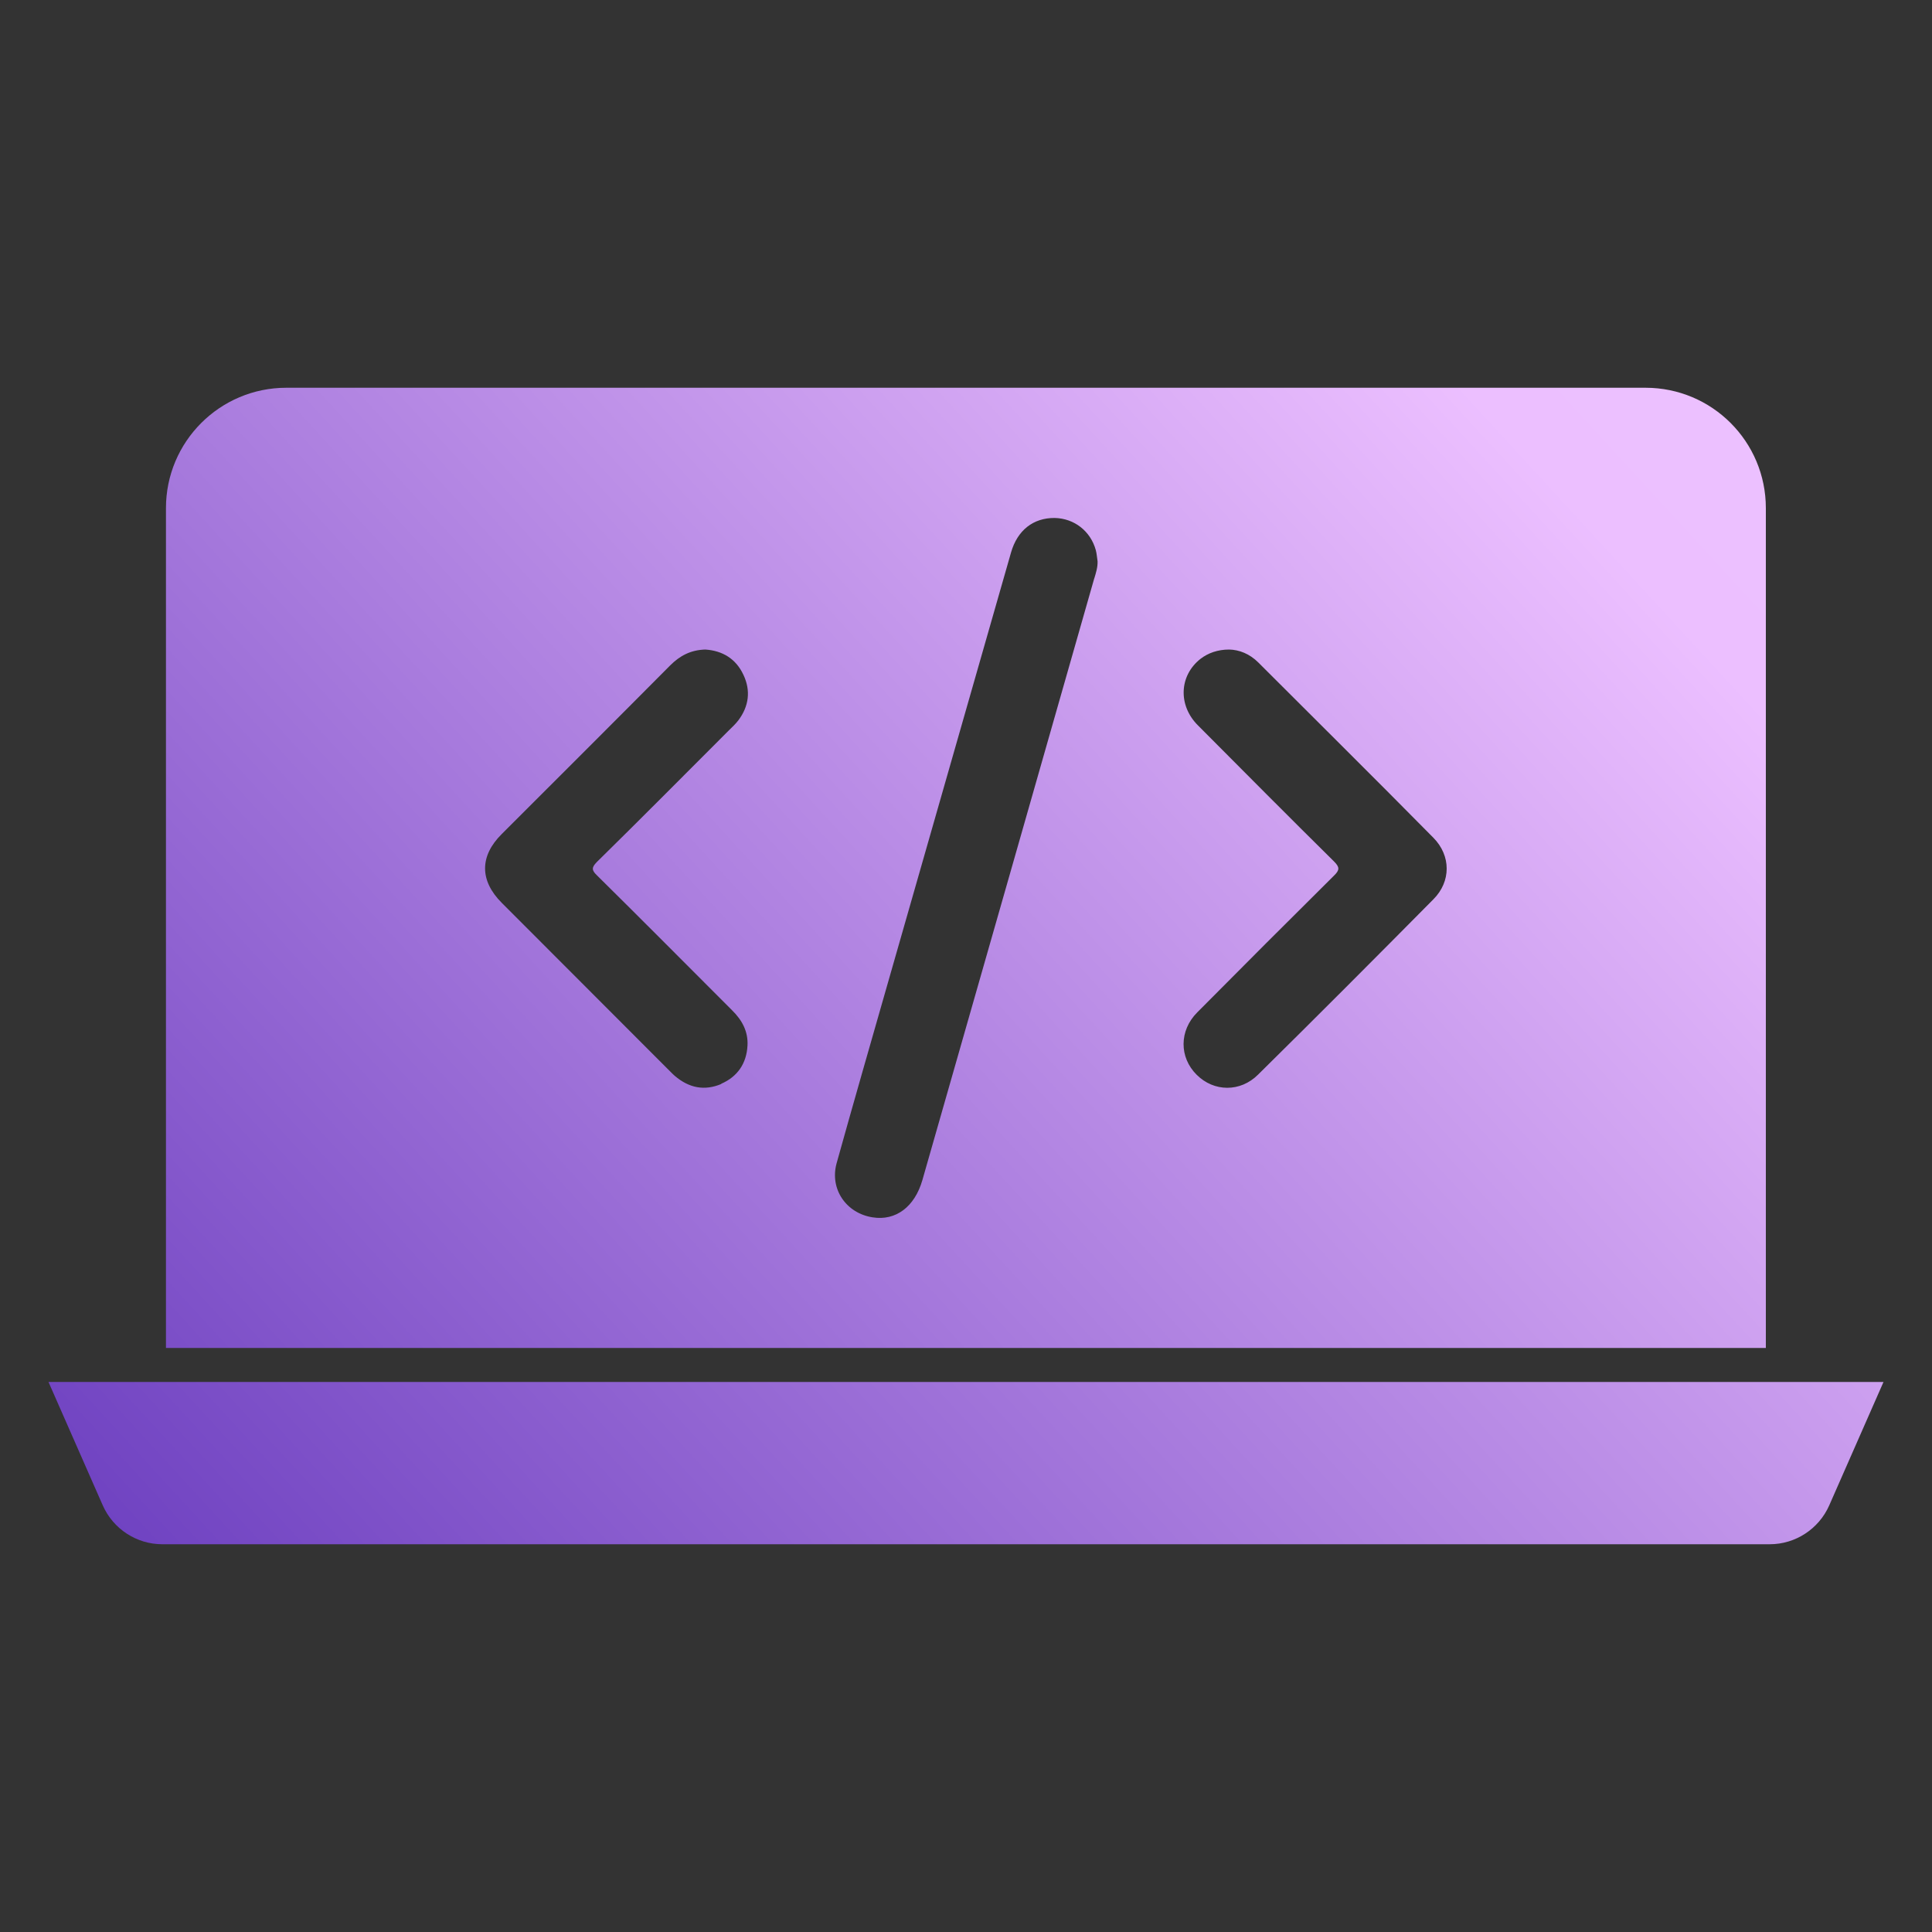
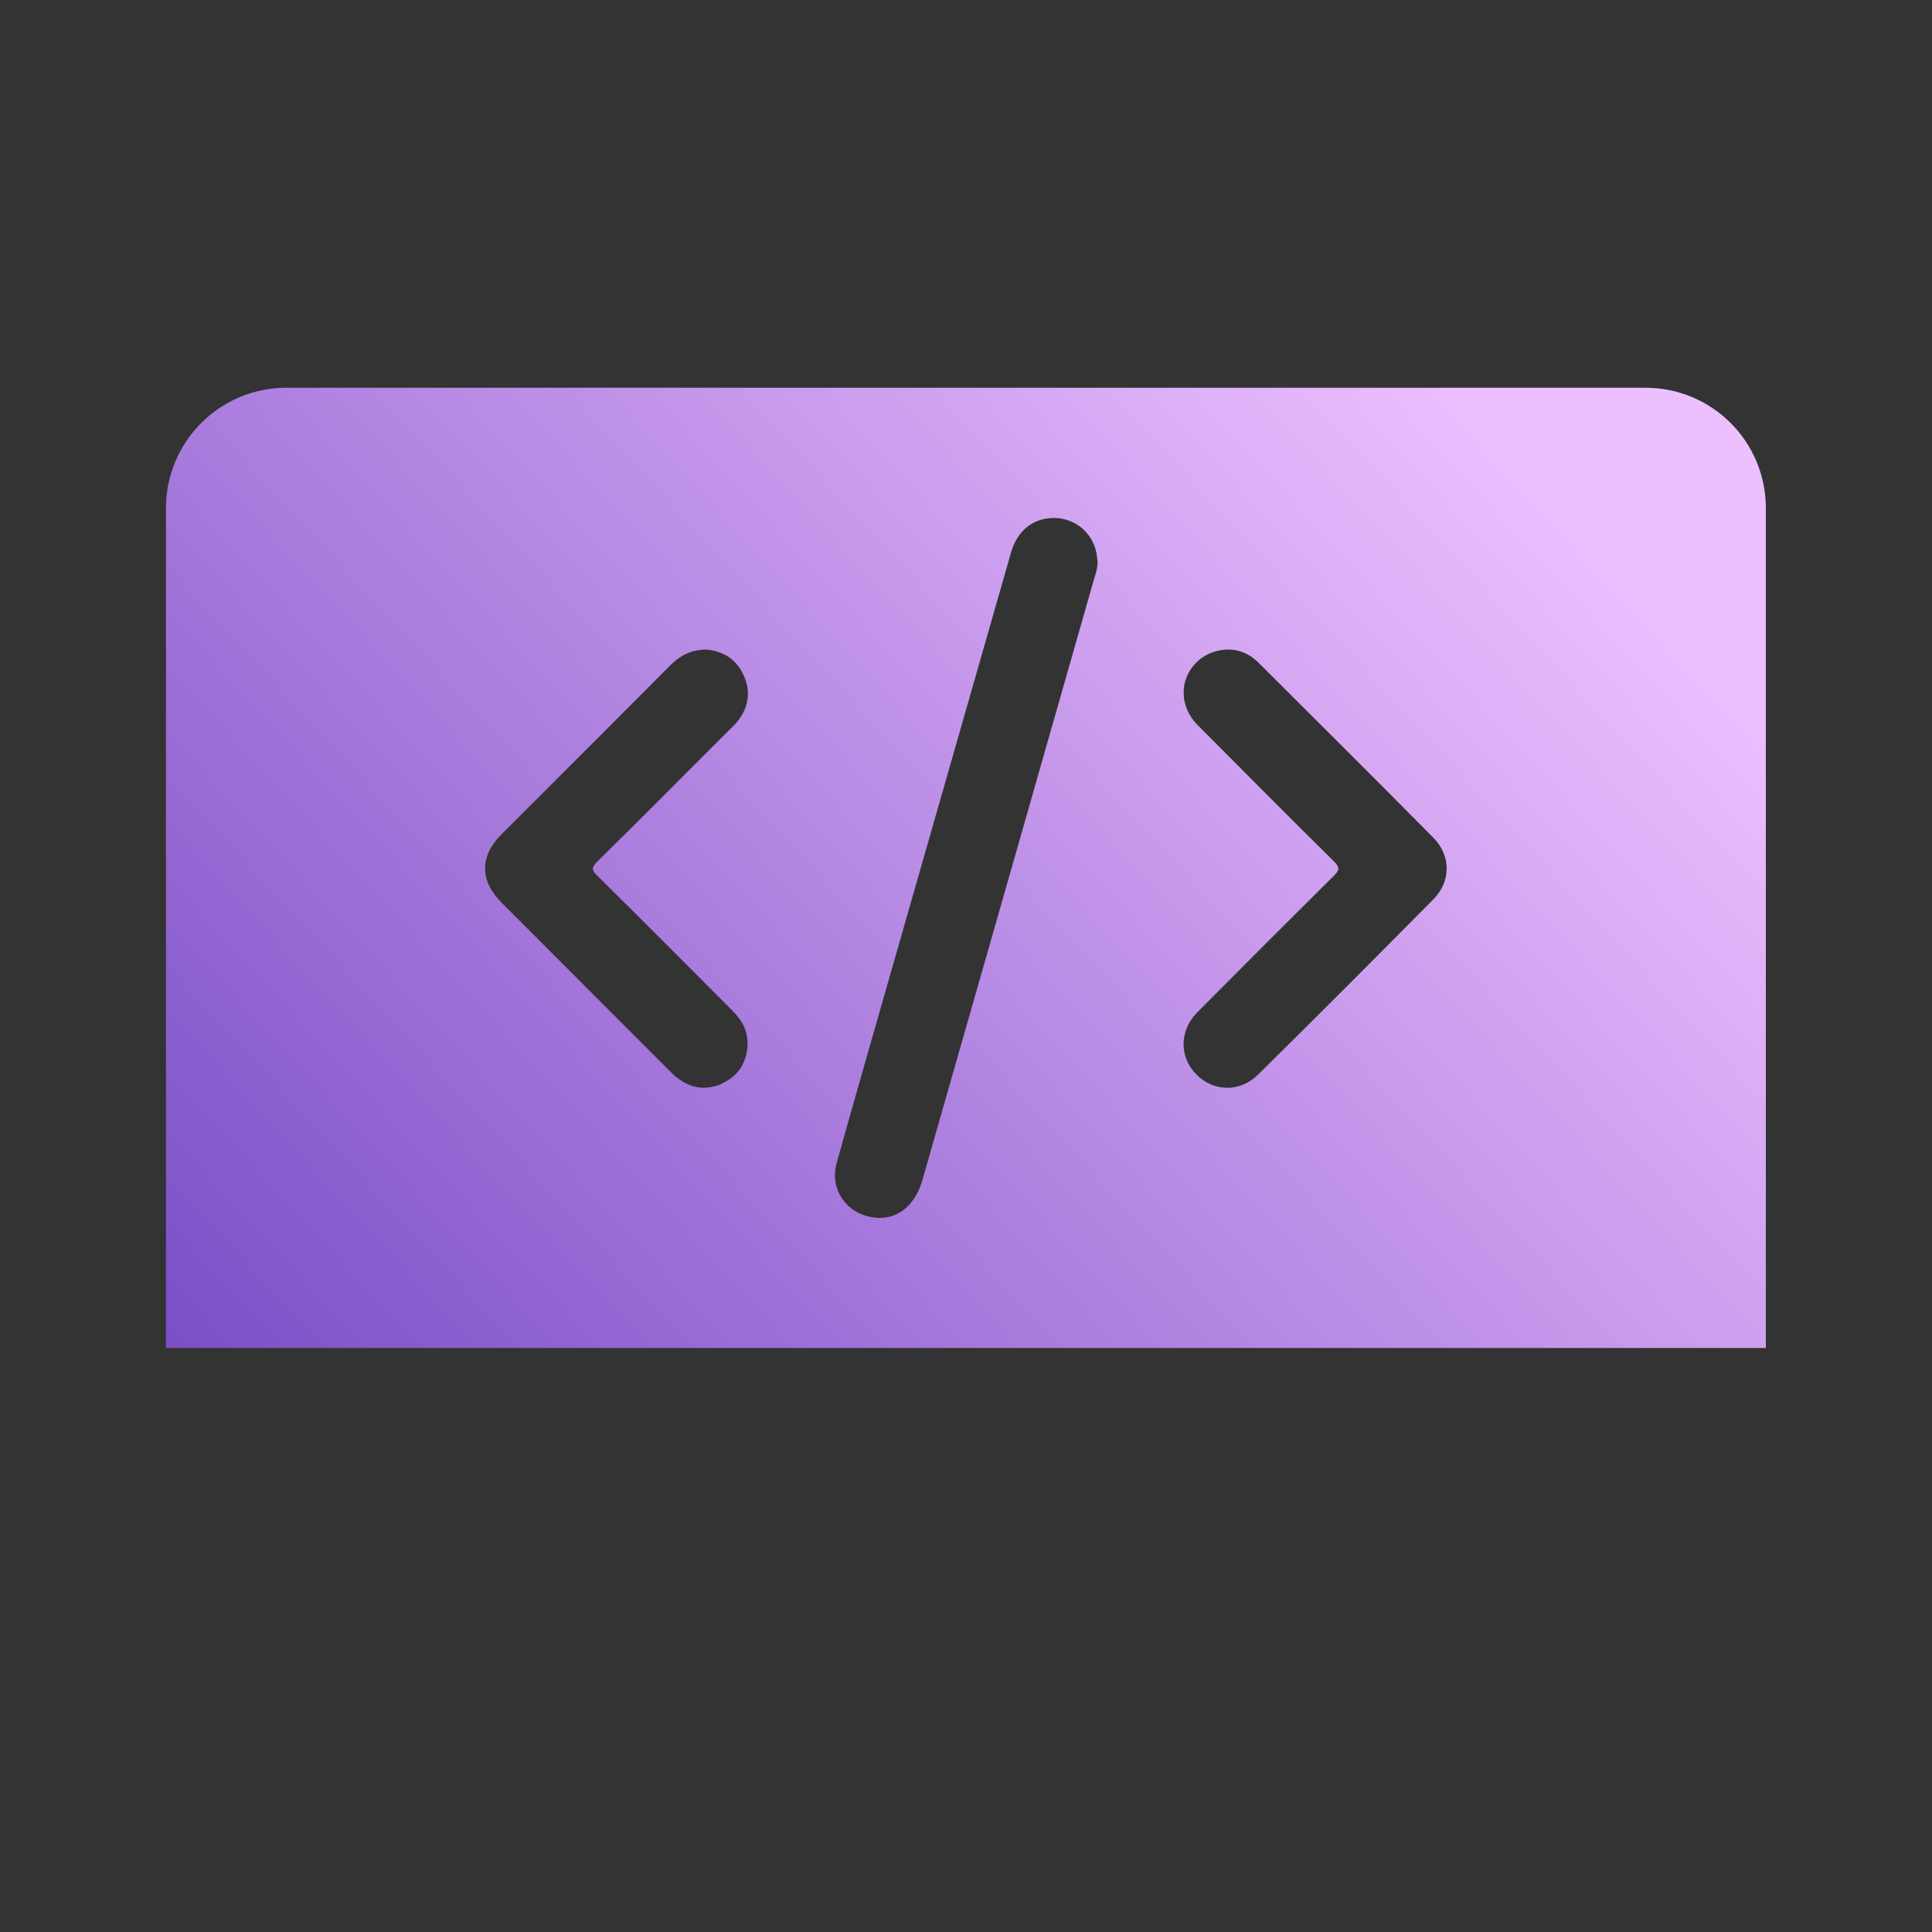
<svg xmlns="http://www.w3.org/2000/svg" id="Layer_1" data-name="Layer 1" width="100" height="100" viewBox="0 0 100 100">
  <rect x="0" y="0" width="100" height="100" fill="#333333" stroke="none" />
  <defs>
    <style>
      .cls-1 {
        fill: url(#linear-gradient-2);
      }

      .cls-2 {
        fill: url(#linear-gradient);
      }
    </style>
    <linearGradient id="linear-gradient" x1="9.4" y1="83.98" x2="132.88" y2="-29.51" gradientUnits="userSpaceOnUse">
      <stop offset="0" stop-color="#6f42c1" />
      <stop offset=".55" stop-color="#ecbfff" />
      <stop offset=".67" stop-color="#edc2ff" />
      <stop offset=".78" stop-color="#f0cdff" />
      <stop offset=".88" stop-color="#f5e0ff" />
      <stop offset=".98" stop-color="#fdfaff" />
      <stop offset="1" stop-color="#fff" />
    </linearGradient>
    <linearGradient id="linear-gradient-2" x1="22.84" y1="98.59" x2="146.31" y2="-14.9" gradientUnits="userSpaceOnUse">
      <stop offset="0" stop-color="#6f42c1" />
      <stop offset=".58" stop-color="#ecbfff" />
      <stop offset=".68" stop-color="#edc3ff" />
      <stop offset=".79" stop-color="#f1d2ff" />
      <stop offset=".91" stop-color="#f8e9ff" />
      <stop offset="1" stop-color="#fff" />
    </linearGradient>
  </defs>
  <path class="cls-2" d="m85.17,20.07H14.82c-3.44,0-6.23,2.79-6.23,6.23v43.47h82.81V26.3c0-3.44-2.78-6.23-6.23-6.23Zm-47.82,36.03c-.89.38-1.69.21-2.42-.41-.15-.13-.27-.27-.42-.41-2.85-2.85-5.69-5.7-8.54-8.55-1.15-1.15-1.15-2.42,0-3.56,2.91-2.91,5.83-5.82,8.72-8.73.5-.5,1.06-.8,1.82-.82.88.06,1.58.47,1.97,1.31.39.82.28,1.63-.26,2.35-.15.2-.33.36-.51.54-2.27,2.27-4.53,4.55-6.83,6.81-.26.27-.26.41.01.67,2.35,2.32,4.67,4.66,7,6.99.52.51.84,1.1.8,1.83-.05.92-.51,1.61-1.37,1.98Zm19.29-26.17c-2.96,10.39-5.93,20.77-8.9,31.16-.4,1.38-1.38,2.11-2.57,1.92-1.37-.21-2.23-1.46-1.87-2.79.87-3.13,1.77-6.24,2.66-9.36,2.13-7.42,4.24-14.84,6.37-22.26.33-1.16,1.16-1.8,2.26-1.79,1.01.02,1.86.68,2.13,1.67.05.19.06.39.09.57.01.31-.08.59-.17.89Zm17.55,16.62c-3,3.03-6.02,6.06-9.07,9.07-.92.92-2.29.9-3.18.01-.91-.9-.91-2.29.03-3.23,2.35-2.37,4.71-4.73,7.08-7.08.3-.29.29-.44,0-.73-2.36-2.33-4.7-4.69-7.05-7.05-1.03-1.03-.97-2.57.14-3.44.39-.3.89-.48,1.48-.48.52.01,1.06.22,1.51.67,3.02,3.02,6.06,6.03,9.06,9.07.92.93.92,2.27,0,3.19Z" />
-   <path class="cls-1" d="m91.6,79.93H8.4c-1.33,0-2.54-.79-3.08-2.01l-2.81-6.39h94.98l-2.81,6.39c-.54,1.22-1.75,2.01-3.08,2.01Z" />
</svg>